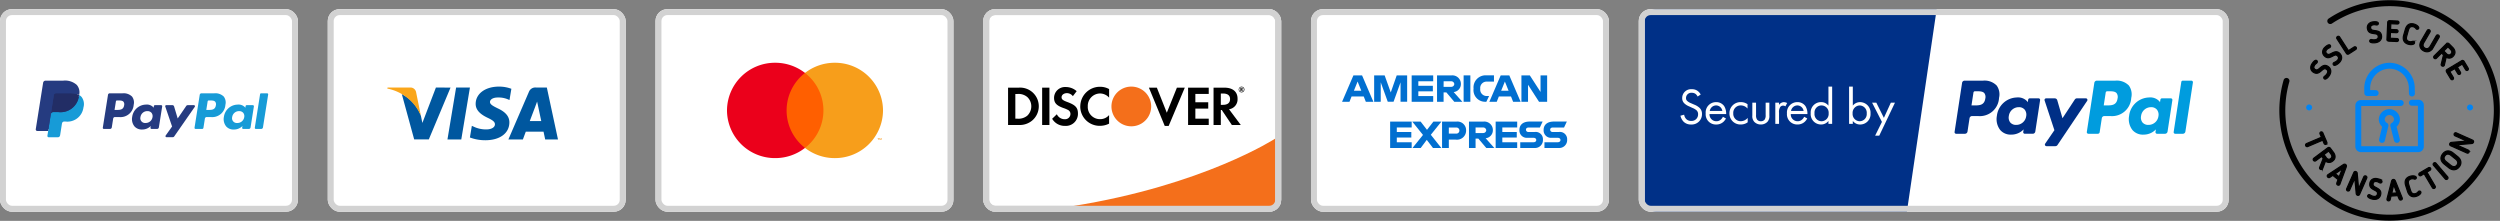
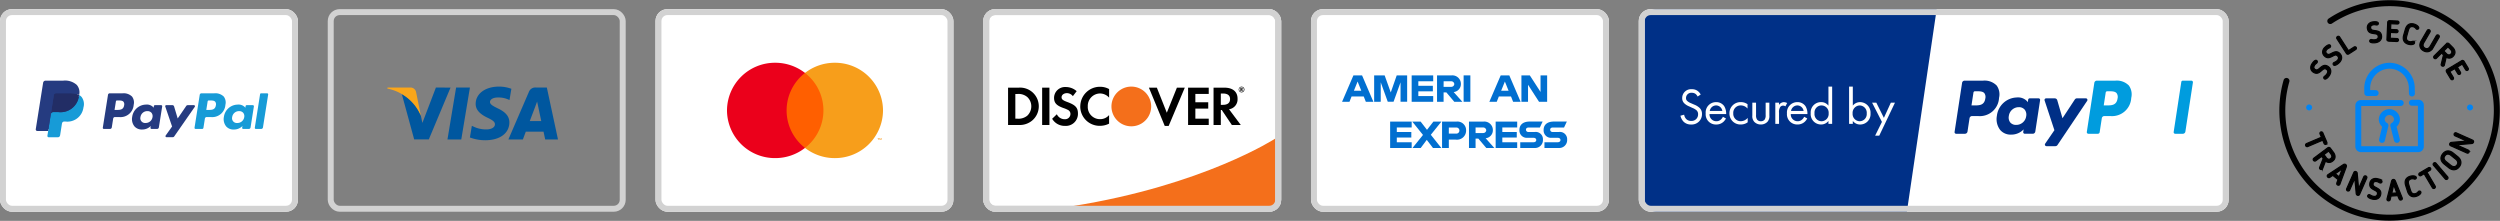
<svg xmlns="http://www.w3.org/2000/svg" width="419.532" height="37.063" viewBox="0 0 419.532 37.063">
  <rect x="0" y="0" width="419.532" height="37.063" fill="#808080" stroke="none" />
  <g id="Component_7_1" data-name="Component 7 – 1" transform="translate(0 0.532)">
    <g id="Group_5714" data-name="Group 5714" transform="translate(110 1)">
      <g id="Rectangle_1796" data-name="Rectangle 1796" fill="#fff" stroke="#d2d2d2" stroke-width="1">
        <rect width="50" height="34" rx="2" stroke="none" />
        <rect x="0.5" y="0.5" width="49" height="33" rx="1.5" fill="none" />
      </g>
      <g id="Mastercard-logo" transform="translate(12 9)">
        <g id="Group_5345" data-name="Group 5345">
          <g id="Group_5342" data-name="Group 5342" transform="translate(25.253 12.646)">
            <path id="Path_1530" data-name="Path 1530" d="M-4.525-2.087V-2.4h-.082l-.095.213L-4.8-2.4h-.082v.31h.058v-.234l.089.2h.06l.089-.2v.234Zm-.519,0v-.257h.1V-2.4h-.268v.052h.1v.257Z" transform="translate(5.207 2.397)" fill="#f79410" />
          </g>
          <path id="Path_1531" data-name="Path 1531" d="M3350.085,2160.151H3343v-12.579h7.082Z" transform="translate(-3333.454 -2145.86)" fill="#ff5f00" />
          <g id="Group_5343" data-name="Group 5343" transform="translate(0 0)">
            <path id="Path_1532" data-name="Path 1532" d="M-66.388-53.809A7.954,7.954,0,0,1-63.3-60.1a8.118,8.118,0,0,0-5-1.71,8.047,8.047,0,0,0-8.093,8,8.047,8.047,0,0,0,8.093,8,8.118,8.118,0,0,0,5-1.71,7.954,7.954,0,0,1-3.091-6.29" transform="translate(76.392 61.809)" fill="#eb001b" />
          </g>
          <g id="Group_5344" data-name="Group 5344" transform="translate(13.087 0)">
            <path id="Path_1533" data-name="Path 1533" d="M-86.906-53.809a8.047,8.047,0,0,1-8.093,8,8.121,8.121,0,0,1-5-1.71,7.953,7.953,0,0,0,3.092-6.29A7.953,7.953,0,0,0-100-60.1a8.121,8.121,0,0,1,5-1.71,8.047,8.047,0,0,1,8.093,8" transform="translate(100.001 61.809)" fill="#f79e1b" />
          </g>
        </g>
      </g>
    </g>
    <g id="Group_5715" data-name="Group 5715" transform="translate(55 1)">
      <g id="Rectangle_1796-2" data-name="Rectangle 1796" fill="#fff" stroke="#d2d2d2" stroke-width="1">
-         <rect width="50" height="34" rx="2" stroke="none" />
        <rect x="0.5" y="0.5" width="49" height="33" rx="1.5" fill="none" />
      </g>
      <g id="Visa_Inc._logo" transform="translate(10 13)">
        <path id="polygon9" d="M435.827,119.439h-2.32l1.451-8.712h2.32Z" transform="translate(-423.418 -110.569)" fill="#00579f" />
        <path id="path11" d="M572.137,105.419a5.866,5.866,0,0,0-2.081-.371c-2.291,0-3.9,1.186-3.914,2.882-.019,1.251,1.155,1.946,2.033,2.364.9.426,1.2.7,1.2,1.085-.009.584-.725.853-1.393.853a4.732,4.732,0,0,1-2.177-.463l-.305-.139-.325,1.956a7.244,7.244,0,0,0,2.587.464c2.434,0,4.019-1.168,4.037-2.975.009-.992-.611-1.752-1.947-2.373-.811-.4-1.308-.667-1.308-1.075.01-.371.42-.751,1.336-.751a4.041,4.041,0,0,1,1.728.334l.21.093.315-1.881Z" transform="translate(-551.319 -105.048)" fill="#00579f" />
        <path id="path13" d="M794.111,116.353c.191-.5.926-2.438.926-2.438-.01.019.191-.51.305-.834l.162.751s.439,2.085.535,2.521Zm2.863-5.626H795.18a1.148,1.148,0,0,0-1.212.723l-3.446,7.989h2.434l.487-1.307h2.978c.067.306.277,1.307.277,1.307h2.148l-1.871-8.712Z" transform="translate(-770.209 -110.569)" fill="#00579f" />
-         <path id="path15" d="M171.563,110.727l-2.272,5.941-.248-1.2a6.724,6.724,0,0,0-3.207-3.652l2.081,7.619h2.453l3.646-8.7Z" transform="translate(-163.411 -110.569)" fill="#00579f" />
+         <path id="path15" d="M171.563,110.727l-2.272,5.941-.248-1.2a6.724,6.724,0,0,0-3.207-3.652l2.081,7.619h2.453l3.646-8.7" transform="translate(-163.411 -110.569)" fill="#00579f" />
        <path id="path17" d="M84.936,110.727H81.2l-.038.176a7.7,7.7,0,0,1,5.632,4.56l-.811-4a.958.958,0,0,0-1.05-.732Z" transform="translate(-81.166 -110.569)" fill="#faa61a" />
      </g>
    </g>
    <g id="Group_5716" data-name="Group 5716" transform="translate(0 1)">
      <g id="Rectangle_1796-3" data-name="Rectangle 1796" fill="#fff" stroke="#d2d2d2" stroke-width="1">
        <rect width="50" height="34" rx="2" stroke="none" />
        <rect x="0.5" y="0.5" width="49" height="33" rx="1.5" fill="none" />
      </g>
      <g id="PayPal" transform="translate(6 12)">
        <path id="Path_4684" data-name="Path 4684" d="M38.989,6.749H36.831a.3.3,0,0,0-.3.252l-.873,5.521a.179.179,0,0,0,.178.207h1.03a.3.3,0,0,0,.3-.253l.235-1.489a.3.3,0,0,1,.3-.253h.683a2.215,2.215,0,0,0,2.456-2.046,1.655,1.655,0,0,0-.275-1.39A2.005,2.005,0,0,0,38.989,6.749Zm.249,2.016c-.118.773-.71.773-1.282.773h-.326L37.859,8.1a.18.18,0,0,1,.178-.151h.149c.39,0,.757,0,.947.222A.716.716,0,0,1,39.238,8.765Z" transform="translate(-24.407 -4.624)" fill="#253b80" />
        <path id="Path_4685" data-name="Path 4685" d="M56.052,12.864H55.019a.18.18,0,0,0-.178.151L54.8,13.3l-.072-.1a1.473,1.473,0,0,0-1.221-.432,2.375,2.375,0,0,0-2.307,2.073,1.942,1.942,0,0,0,.385,1.584,1.619,1.619,0,0,0,1.3.524,1.979,1.979,0,0,0,1.43-.59l-.046.286a.179.179,0,0,0,.177.208h.931a.3.3,0,0,0,.3-.253l.559-3.529A.179.179,0,0,0,56.052,12.864ZM54.612,14.87a1.151,1.151,0,0,1-1.166.984.8.8,0,0,1-.856-1,1.156,1.156,0,0,1,1.158-.992.873.873,0,0,1,.689.281A.891.891,0,0,1,54.612,14.87Z" transform="translate(-35.018 -8.748)" fill="#253b80" />
        <path id="Path_4686" data-name="Path 4686" d="M73.653,13.075H72.614a.3.3,0,0,0-.248.131l-1.432,2.1-.607-2.023a.3.3,0,0,0-.288-.213H69.018a.18.18,0,0,0-.171.237l1.144,3.349-1.075,1.514a.179.179,0,0,0,.147.283H70.1a.3.3,0,0,0,.246-.128L73.8,13.357A.179.179,0,0,0,73.653,13.075Z" transform="translate(-47.114 -8.959)" fill="#253b80" />
        <path id="Path_4687" data-name="Path 4687" d="M87.77,6.749H85.612a.3.3,0,0,0-.3.252l-.873,5.521a.179.179,0,0,0,.177.207h1.108a.21.21,0,0,0,.207-.177l.248-1.565a.3.3,0,0,1,.3-.253h.683a2.215,2.215,0,0,0,2.457-2.046,1.654,1.654,0,0,0-.275-1.39A2,2,0,0,0,87.77,6.749Zm.249,2.016c-.118.773-.709.773-1.282.773h-.325L86.641,8.1a.179.179,0,0,1,.177-.151h.149c.389,0,.757,0,.947.222A.716.716,0,0,1,88.019,8.765Z" transform="translate(-57.794 -4.624)" fill="#179bd7" />
        <path id="Path_4688" data-name="Path 4688" d="M104.835,12.864H103.8a.179.179,0,0,0-.177.151l-.046.288-.073-.1a1.472,1.472,0,0,0-1.22-.432,2.374,2.374,0,0,0-2.307,2.073,1.943,1.943,0,0,0,.385,1.584,1.62,1.62,0,0,0,1.3.524,1.979,1.979,0,0,0,1.43-.59l-.046.286a.18.18,0,0,0,.178.208h.931a.3.3,0,0,0,.3-.253l.559-3.529A.18.18,0,0,0,104.835,12.864Zm-1.441,2.007a1.151,1.151,0,0,1-1.166.984.8.8,0,0,1-.856-1,1.156,1.156,0,0,1,1.158-.992.873.873,0,0,1,.689.281A.886.886,0,0,1,103.395,14.87Z" transform="translate(-68.408 -8.748)" fill="#179bd7" />
        <path id="Path_4689" data-name="Path 4689" d="M117.369,6.9l-.886,5.622a.179.179,0,0,0,.177.207h.891a.3.3,0,0,0,.3-.253l.874-5.52a.18.18,0,0,0-.177-.207h-1A.18.18,0,0,0,117.369,6.9Z" transform="translate(-79.723 -4.624)" fill="#179bd7" />
        <path id="Path_4690" data-name="Path 4690" d="M3.019,9.879l.165-1.046-.368-.008H1.061l1.22-7.717a.1.1,0,0,1,.034-.06.1.1,0,0,1,.065-.024H5.34a2.639,2.639,0,0,1,2.015.607,1.382,1.382,0,0,1,.323.6,2.173,2.173,0,0,1,0,.832l0,.024V3.3l.166.094a1.164,1.164,0,0,1,.336.256,1.189,1.189,0,0,1,.273.61,2.574,2.574,0,0,1-.039.885,3.112,3.112,0,0,1-.364,1,2.063,2.063,0,0,1-.576.63,2.339,2.339,0,0,1-.776.349,3.877,3.877,0,0,1-.969.112H5.5a.692.692,0,0,0-.685.583l-.017.094L4.5,9.761l-.013.068a.058.058,0,0,1-.018.039.049.049,0,0,1-.03.011H3.019Z" transform="translate(-0.726 -0.702)" fill="#253b80" />
        <path id="Path_4691" data-name="Path 4691" d="M11.509,7.667h0q-.013.085-.03.173a3.1,3.1,0,0,1-3.432,2.69H7.178a.421.421,0,0,0-.417.356h0L6.317,13.7l-.126.8a.222.222,0,0,0,.219.256h1.54a.37.37,0,0,0,.366-.312l.015-.078.29-1.836.019-.1a.37.37,0,0,1,.366-.312h.23a2.714,2.714,0,0,0,3-2.353,2,2,0,0,0-.309-1.77A1.472,1.472,0,0,0,11.509,7.667Z" transform="translate(-4.235 -5.253)" fill="#179bd7" />
        <path id="Path_4692" data-name="Path 4692" d="M12.344,6.847q-.089-.026-.184-.047t-.2-.037a4.835,4.835,0,0,0-.766-.056H8.878a.37.37,0,0,0-.366.312l-.494,3.118-.014.091a.421.421,0,0,1,.417-.356H9.29a3.1,3.1,0,0,0,3.431-2.69c.012-.059.021-.117.03-.173a2.084,2.084,0,0,0-.321-.135Z" transform="translate(-5.479 -4.596)" fill="#222d65" />
        <path id="Path_4693" data-name="Path 4693" d="M3.034,2.424A.37.37,0,0,1,3.4,2.112H5.72a4.835,4.835,0,0,1,.766.056q.1.016.2.037t.184.047l.088.027a2.115,2.115,0,0,1,.321.135,1.885,1.885,0,0,0-.4-1.7A2.945,2.945,0,0,0,4.614,0H1.654a.423.423,0,0,0-.418.357L0,8.153a.254.254,0,0,0,.251.293H2.082l.459-2.9Z" transform="translate(0)" fill="#253b80" />
      </g>
    </g>
    <g id="Group_5710" data-name="Group 5710" transform="translate(165 1)">
      <g id="Group_5707" data-name="Group 5707">
        <g id="Rectangle_1815" data-name="Rectangle 1815" fill="#fff" stroke="#d2d2d2" stroke-width="1">
          <rect width="50" height="34" rx="2" stroke="none" />
          <rect x="0.5" y="0.5" width="49" height="33" rx="1.5" fill="none" />
        </g>
        <path id="path16" d="M93.446,221.776s-12.008,7.829-34,11.333h34V221.776" transform="translate(-44.446 -200.054)" fill="#f46f1b" />
        <g id="Discover_Acceptance_Mark__Flat_" data-name="Discover_Acceptance_Mark_(Flat)" transform="translate(4.166 13)">
          <g id="Group_5674" data-name="Group 5674">
            <path id="path20-7" d="M15.395,184.257a2.317,2.317,0,0,1-1.672.5h-.328v-4.142h.328a2.266,2.266,0,0,1,1.672.507,2.109,2.109,0,0,1,.677,1.559A2.15,2.15,0,0,1,15.395,184.257Zm-1.427-4.706H12.174v6.264h1.784a3.261,3.261,0,0,0,2.235-.723,3.134,3.134,0,0,0-2.226-5.541" transform="translate(-12.174 -179.374)" />
            <path id="path22" d="M47.126,185.816h1.222v-6.264H47.126v6.264" transform="translate(-41.407 -179.374)" />
            <path id="path24" d="M59.934,181.426c-.733-.271-.949-.45-.949-.789,0-.394.384-.694.91-.694a1.264,1.264,0,0,1,.985.507l.639-.837a2.741,2.741,0,0,0-1.841-.695,1.84,1.84,0,0,0-1.954,1.795c0,.863.394,1.3,1.541,1.718a4.881,4.881,0,0,1,.845.357.75.75,0,0,1,.366.648.893.893,0,0,1-.949.884,1.445,1.445,0,0,1-1.334-.835l-.789.76a2.434,2.434,0,0,0,2.169,1.192,2.02,2.02,0,0,0,2.16-2.057c0-1-.412-1.446-1.8-1.954" transform="translate(-50.006 -178.845)" />
            <path id="path26" d="M86.223,181.964a3.244,3.244,0,0,0,3.306,3.269,3.379,3.379,0,0,0,1.532-.365V183.43a1.954,1.954,0,0,1-1.475.686,2.047,2.047,0,0,1-2.1-2.161,2.082,2.082,0,0,1,2.047-2.151,2.048,2.048,0,0,1,1.532.7v-1.437a3.121,3.121,0,0,0-1.5-.385,3.294,3.294,0,0,0-3.335,3.278" transform="translate(-74.108 -178.651)" />
            <path id="path28" d="M159.645,183.759l-1.671-4.207H156.64l2.658,6.425h.658l2.706-6.425h-1.324l-1.692,4.207" transform="translate(-133.005 -179.374)" />
            <path id="path30" d="M196.824,185.816h3.465v-1.06h-2.244v-1.691h2.161V182h-2.161v-1.39h2.244v-1.061h-3.465v6.264" transform="translate(-166.614 -179.374)" />
            <path id="path32" d="M224.526,182.435h-.357v-1.9h.376c.761,0,1.174.319,1.174.929C225.72,182.1,225.306,182.435,224.526,182.435Zm2.451-1.034c0-1.173-.808-1.849-2.217-1.849h-1.812v6.264h1.22V183.3h.159l1.691,2.516h1.5l-1.972-2.639a1.666,1.666,0,0,0,1.427-1.776" transform="translate(-188.465 -179.374)" />
            <path id="path34" d="M250.64,180.035h-.022v-.144h.024c.065,0,.1.023.1.071s-.034.073-.1.073Zm.232-.075c0-.11-.076-.17-.208-.17h-.177v.551h.131v-.213l.154.213h.16l-.181-.227a.151.151,0,0,0,.12-.154" transform="translate(-211.497 -179.574)" />
            <path id="path36" d="M249.277,179.407a.394.394,0,1,1,.38-.393A.388.388,0,0,1,249.277,179.407Zm0-.874a.48.48,0,1,0,.474.48.477.477,0,0,0-.474-.48" transform="translate(-210.086 -178.522)" />
            <path id="path42" d="M118.227,181.8v0a3.332,3.332,0,0,1,6.665,0v0a3.332,3.332,0,1,1-6.665,0" transform="translate(-100.876 -178.468)" fill="#f46f1b" />
          </g>
        </g>
      </g>
      <g id="Rectangle_1796-4" data-name="Rectangle 1796" fill="none" stroke="#d2d2d2" stroke-width="1">
        <rect width="50" height="34" rx="2" stroke="none" />
        <rect x="0.5" y="0.5" width="49" height="33" rx="1.5" fill="none" />
      </g>
    </g>
    <g id="Group_5708" data-name="Group 5708" transform="translate(220 1)">
      <g id="Rectangle_1796-5" data-name="Rectangle 1796" fill="#fff" stroke="#d2d2d2" stroke-width="1">
        <rect width="50" height="34" rx="2" stroke="none" />
        <rect x="0.5" y="0.5" width="49" height="33" rx="1.5" fill="none" />
      </g>
      <g id="Group_5675" data-name="Group 5675" transform="translate(5.208 10.389)">
        <g id="American_Express_logo__2018_" data-name="American_Express_logo_(2018)">
          <path id="path3082" d="M249.14,1546.751v-5.916H255.4l.672.876.694-.876h22.738v5.508a2.625,2.625,0,0,1-1.282.408H265.636l-.758-.932v.932H262.4v-1.592a2.084,2.084,0,0,1-1.073.222h-.845v1.37h-3.76l-.671-.895-.681.895Z" transform="translate(-241.825 -1533.082)" fill="#fff" />
-           <path id="path3080" d="M55.5,1338.916l1.413-3.293h2.443l.8,1.845v-1.845h3.037l.477,1.333.463-1.333H77.766v.67a2.941,2.941,0,0,1,1.894-.67l4.423.015.788,1.821v-1.836h2.541l.7,1.046v-1.046h2.565v5.916H88.113l-.67-1.049v1.049H83.709l-.376-.933h-1l-.369.933H79.428a2.5,2.5,0,0,1-1.661-.657v.657H73.949l-.758-.933v.933h-14.2l-.375-.933h-1l-.373.933H55.5Z" transform="translate(-55.5 -1335.622)" fill="#fff" />
          <path id="path3046" d="M57.6,1354.929l-1.905,4.43h1.24l.352-.887h2.044l.35.887h1.268l-1.9-4.43Zm.7,1.031.623,1.55H57.678Z" transform="translate(-55.686 -1354.2)" fill="#016fd0" />
          <path id="path3048" d="M198.223,1359.339v-4.43l1.763.006,1.025,2.856,1-2.863h1.749v4.43h-1.108v-3.264l-1.174,3.264h-.971l-1.177-3.264v3.264Z" transform="translate(-192.831 -1354.181)" fill="#016fd0" />
          <path id="path3050" d="M364.861,1359.339v-4.43h3.614v.991H365.98v.758h2.437v.933H365.98v.787h2.495v.962Z" transform="translate(-353.174 -1354.181)" fill="#016fd0" />
          <path id="path3052" d="M477.5,1354.929v4.43H478.6v-1.574h.466l1.328,1.574h1.353l-1.457-1.632a1.349,1.349,0,0,0,1.215-1.361,1.433,1.433,0,0,0-1.548-1.437Zm1.107.991h1.266a.508.508,0,0,1,.525.466.5.5,0,0,1-.508.466H478.6Z" transform="translate(-461.555 -1354.2)" fill="#016fd0" />
          <path id="path3054" d="M596.817,1359.339h-1.131v-4.43h1.131Z" transform="translate(-575.28 -1354.181)" fill="#016fd0" />
-           <path id="path3056" d="M642.034,1359.339h-.244a1.952,1.952,0,0,1-1.9-2.2,2.03,2.03,0,0,1,2.2-2.233h1.224v1.049h-1.269a1.065,1.065,0,0,0-1.034,1.195,1.085,1.085,0,0,0,1.195,1.218h.291Z" transform="translate(-617.815 -1354.181)" fill="#016fd0" />
          <path id="path3058" d="M711.857,1354.929l-1.905,4.43h1.24l.352-.887h2.044l.35.887H715.2l-1.9-4.43Zm.7,1.031.623,1.55h-1.248Z" transform="translate(-685.228 -1354.2)" fill="#016fd0" />
          <path id="path3060" d="M852.433,1359.339v-4.43h1.408l1.8,2.783v-2.783h1.107v4.43h-1.362l-1.844-2.856v2.856Z" transform="translate(-822.327 -1354.181)" fill="#016fd0" />
          <path id="path3062" d="M269.2,1564.552v-4.43h3.614v.991h-2.495v.758h2.436v.932h-2.436v.787h2.495v.962Z" transform="translate(-261.125 -1551.64)" fill="#016fd0" />
          <path id="path3064" d="M737.947,1564.552v-4.43h3.614v.991h-2.495v.758h2.425v.932h-2.425v.787h2.495v.962Z" transform="translate(-712.165 -1551.64)" fill="#016fd0" />
          <path id="path3066" d="M367.507,1564.552l1.76-2.188-1.8-2.242h1.4l1.073,1.386,1.077-1.386h1.341l-1.778,2.215,1.763,2.215h-1.4l-1.042-1.364-1.016,1.364Z" transform="translate(-355.68 -1551.64)" fill="#016fd0" />
          <path id="path3068" d="M499.869,1560.141v4.43h1.137v-1.4h1.166a1.532,1.532,0,0,0,1.734-1.541,1.458,1.458,0,0,0-1.59-1.49Zm1.137,1h1.228a.5.5,0,0,1,.546.51.511.511,0,0,1-.55.51h-1.224Z" transform="translate(-483.082 -1551.66)" fill="#016fd0" />
          <path id="path3072" d="M619.448,1560.121v4.43h1.107v-1.574h.466l1.328,1.574H623.7l-1.457-1.632a1.349,1.349,0,0,0,1.215-1.361,1.433,1.433,0,0,0-1.548-1.437Zm1.107.991h1.266a.508.508,0,0,1,.525.466.5.5,0,0,1-.508.466h-1.282Z" transform="translate(-598.143 -1551.64)" fill="#016fd0" />
          <path id="path3074" d="M843.606,1564.552v-.962h2.216c.328,0,.47-.177.47-.372s-.142-.374-.47-.374h-1a1.239,1.239,0,0,1-1.355-1.327c0-.71.444-1.4,1.738-1.4h2.157l-.466,1h-1.865c-.357,0-.466.187-.466.366a.386.386,0,0,0,.408.386h1.049a1.215,1.215,0,0,1,1.392,1.271,1.328,1.328,0,0,1-1.445,1.41Z" transform="translate(-813.697 -1551.64)" fill="#016fd0" />
          <path id="path3076" d="M951.2,1564.552v-.962h2.216c.328,0,.47-.177.47-.372s-.142-.374-.47-.374h-1a1.239,1.239,0,0,1-1.355-1.327c0-.71.444-1.4,1.738-1.4h2.157l-.466,1h-1.865c-.357,0-.466.187-.466.366a.386.386,0,0,0,.408.386h1.049a1.215,1.215,0,0,1,1.392,1.271,1.328,1.328,0,0,1-1.444,1.41Z" transform="translate(-917.229 -1551.64)" fill="#016fd0" />
        </g>
      </g>
    </g>
    <g id="secured_by_paypal" transform="translate(275 1)">
      <rect id="Rectangle_3213" data-name="Rectangle 3213" width="99" height="34" rx="2" fill="#fff" />
      <path id="Path_16390" data-name="Path 16390" d="M3,0H50L45,34H3a2,2,0,0,1-2-2V2A2,2,0,0,1,3,0Z" fill="#003087" />
      <g id="PayPal-2" data-name="PayPal" transform="translate(53 12)">
        <path id="Path_4684-2" data-name="Path 4684" d="M40.46,6.749H37.349a.437.437,0,0,0-.427.376l-1.258,8.231a.265.265,0,0,0,.257.309h1.485a.437.437,0,0,0,.427-.377l.339-2.22a.436.436,0,0,1,.427-.377h.985a3.226,3.226,0,0,0,3.541-3.051,2.534,2.534,0,0,0-.4-2.072A2.836,2.836,0,0,0,40.46,6.749Zm.359,3.006c-.17,1.152-1.023,1.152-1.848,1.152H38.5l.329-2.151a.262.262,0,0,1,.256-.226H39.3c.562,0,1.092,0,1.366.33A1.1,1.1,0,0,1,40.819,9.755Z" transform="translate(-35.66 -6.749)" fill="#002f86" />
        <path id="Path_4685-2" data-name="Path 4685" d="M58.211,12.912h-1.49a.262.262,0,0,0-.256.226l-.066.43-.1-.156a2.084,2.084,0,0,0-1.76-.644,3.466,3.466,0,0,0-3.326,3.091,2.97,2.97,0,0,0,.555,2.361A2.3,2.3,0,0,0,53.64,19a2.817,2.817,0,0,0,2.062-.88l-.066.427a.265.265,0,0,0,.256.31h1.342a.437.437,0,0,0,.427-.377l.805-5.261A.264.264,0,0,0,58.211,12.912ZM56.134,15.9a1.677,1.677,0,0,1-1.681,1.468,1.238,1.238,0,0,1-1-.414,1.339,1.339,0,0,1-.234-1.08,1.685,1.685,0,0,1,1.67-1.479,1.238,1.238,0,0,1,.994.419A1.362,1.362,0,0,1,56.134,15.9Z" transform="translate(-44.111 -9.942)" fill="#002f86" />
        <path id="Path_4686-2" data-name="Path 4686" d="M75.779,13.075h-1.5a.43.43,0,0,0-.358.2l-2.065,3.138-.875-3.016a.436.436,0,0,0-.415-.318H69.1a.267.267,0,0,0-.246.354L70.5,18.422,68.95,20.68a.268.268,0,0,0,.212.422h1.5a.428.428,0,0,0,.355-.192l4.98-7.416A.268.268,0,0,0,75.779,13.075Z" transform="translate(-53.744 -10.105)" fill="#002f86" />
        <path id="Path_4687-2" data-name="Path 4687" d="M89.241,6.749H86.129a.437.437,0,0,0-.427.376l-1.258,8.231a.265.265,0,0,0,.256.309h1.6a.306.306,0,0,0,.3-.264l.357-2.333a.436.436,0,0,1,.427-.377h.984A3.227,3.227,0,0,0,91.9,9.641a2.533,2.533,0,0,0-.4-2.072A2.834,2.834,0,0,0,89.241,6.749ZM89.6,9.755c-.17,1.152-1.023,1.152-1.848,1.152h-.469l.33-2.151a.261.261,0,0,1,.256-.226h.215c.561,0,1.092,0,1.366.33A1.1,1.1,0,0,1,89.6,9.755Z" transform="translate(-62.249 -6.749)" fill="#009cde" />
-         <path id="Path_4688-2" data-name="Path 4688" d="M106.993,12.912H105.5a.261.261,0,0,0-.256.226l-.066.43-.1-.156a2.083,2.083,0,0,0-1.759-.644,3.466,3.466,0,0,0-3.326,3.091,2.972,2.972,0,0,0,.555,2.361,2.3,2.3,0,0,0,1.877.782,2.817,2.817,0,0,0,2.062-.88l-.066.427a.265.265,0,0,0,.257.31h1.342a.437.437,0,0,0,.427-.377l.806-5.261A.265.265,0,0,0,106.993,12.912ZM104.916,15.9a1.676,1.676,0,0,1-1.681,1.468,1.239,1.239,0,0,1-1-.414,1.342,1.342,0,0,1-.234-1.08,1.685,1.685,0,0,1,1.67-1.479,1.238,1.238,0,0,1,.994.419A1.355,1.355,0,0,1,104.916,15.9Z" transform="translate(-70.702 -9.942)" fill="#009cde" />
        <path id="Path_4689-2" data-name="Path 4689" d="M117.761,6.974l-1.277,8.382a.264.264,0,0,0,.256.309h1.284a.436.436,0,0,0,.427-.377l1.259-8.231a.265.265,0,0,0-.256-.309h-1.438A.263.263,0,0,0,117.761,6.974Z" transform="translate(-79.713 -6.748)" fill="#009cde" />
      </g>
      <path id="Path_15825" data-name="Path 15825" d="M4.1-8.875a1.736,1.736,0,0,0-.562-.635,1.571,1.571,0,0,0-.925-.258A1.486,1.486,0,0,0,.994-8.291a1.185,1.185,0,0,0,.4.936,2.557,2.557,0,0,0,.77.472l.519.24a2.521,2.521,0,0,1,.692.395.851.851,0,0,1,.285.67A1.088,1.088,0,0,1,2.5-4.445a1.107,1.107,0,0,1-.83-.318,1.347,1.347,0,0,1-.346-.73L.7-5.321a2.071,2.071,0,0,0,.536,1.013,1.728,1.728,0,0,0,1.254.464A1.725,1.725,0,0,0,4.315-5.6,1.373,1.373,0,0,0,3.9-6.643a2.805,2.805,0,0,0-.891-.541l-.553-.24a1.886,1.886,0,0,1-.605-.361.6.6,0,0,1-.216-.5A.882.882,0,0,1,2.6-9.167a1.043,1.043,0,0,1,.649.2,1.381,1.381,0,0,1,.337.429ZM7.826-5.14a1.42,1.42,0,0,1-.372.489,1.1,1.1,0,0,1-.735.258A1.145,1.145,0,0,1,5.577-5.6H8.37a2.379,2.379,0,0,0-.337-1.339A1.609,1.609,0,0,0,6.675-7.6,1.733,1.733,0,0,0,4.937-5.707,1.711,1.711,0,0,0,6.71-3.844,1.749,1.749,0,0,0,7.9-4.282a2.133,2.133,0,0,0,.441-.575ZM5.62-6.119a1.088,1.088,0,0,1,1.055-.927,1.071,1.071,0,0,1,1.055.927Zm6.339-1.133A1.91,1.91,0,0,0,10.844-7.6a1.848,1.848,0,0,0-1.92,1.889,1.832,1.832,0,0,0,1.92,1.863,1.926,1.926,0,0,0,1.141-.369v-.738a1.534,1.534,0,0,1-1.159.558A1.244,1.244,0,0,1,9.564-5.716a1.244,1.244,0,0,1,1.271-1.331,1.452,1.452,0,0,1,1.124.532Zm1.427-.258h-.623v2.146a1.409,1.409,0,0,0,.329,1.073,1.505,1.505,0,0,0,1.1.446,1.505,1.505,0,0,0,1.1-.446,1.409,1.409,0,0,0,.329-1.073V-7.51h-.623v2.078a1.206,1.206,0,0,1-.173.764.764.764,0,0,1-.631.275.764.764,0,0,1-.631-.275,1.206,1.206,0,0,1-.173-.764ZM16.62-3.947h.623v-1.88a1.529,1.529,0,0,1,.208-.962.6.6,0,0,1,.5-.223.644.644,0,0,1,.363.12l.294-.558a1.323,1.323,0,0,0-.553-.146,1,1,0,0,0-.813.472V-7.51H16.62ZM21.463-5.14a1.42,1.42,0,0,1-.372.489,1.1,1.1,0,0,1-.735.258A1.145,1.145,0,0,1,19.215-5.6h2.793a2.379,2.379,0,0,0-.337-1.339A1.609,1.609,0,0,0,20.313-7.6a1.733,1.733,0,0,0-1.738,1.889,1.711,1.711,0,0,0,1.773,1.863,1.749,1.749,0,0,0,1.193-.438,2.133,2.133,0,0,0,.441-.575Zm-2.205-.979a1.088,1.088,0,0,1,1.055-.927,1.071,1.071,0,0,1,1.055.927ZM25.536-7A1.488,1.488,0,0,0,24.308-7.6a1.718,1.718,0,0,0-1.747,1.863,1.731,1.731,0,0,0,1.747,1.889,1.517,1.517,0,0,0,1.228-.6v.5h.623v-6.259h-.623Zm-1.159-.043a1.211,1.211,0,0,1,1.193,1.322,1.222,1.222,0,0,1-1.193,1.331A1.2,1.2,0,0,1,23.2-5.733,1.188,1.188,0,0,1,24.377-7.046Zm5.249,2.6a1.527,1.527,0,0,0,1.254.6A1.739,1.739,0,0,0,32.6-5.707,1.769,1.769,0,0,0,30.854-7.6a1.548,1.548,0,0,0-1.228.584v-3.194H29v6.259h.623Zm1.167.052a1.222,1.222,0,0,1-1.2-1.322,1.24,1.24,0,0,1,1.193-1.331,1.225,1.225,0,0,1,1.176,1.339A1.2,1.2,0,0,1,30.794-4.394Zm2.577,2.421h.692L36.7-7.51h-.692L34.841-4.96,33.57-7.51H32.86l1.652,3.228Z" transform="translate(6.3 23.206)" fill="#fff" />
      <g id="Rectangle_4086" data-name="Rectangle 4086" fill="none" stroke="#d2d2d2" stroke-width="1">
        <rect width="99" height="34" rx="2" stroke="none" />
        <rect x="0.5" y="0.5" width="98" height="33" rx="1.5" fill="none" />
      </g>
    </g>
    <g id="Group_13923" data-name="Group 13923" transform="translate(383)">
      <path id="Path_434" data-name="Path 434" d="M-404.948-639A18,18,0,0,1-380-633.946,18,18,0,0,1-385.054-609,18,18,0,0,1-410-614.054a18,18,0,0,1-2.3-14.9" transform="translate(413 642)" fill="none" stroke="#000" stroke-linecap="round" stroke-linejoin="round" stroke-width="1" />
      <line id="Line_17" data-name="Line 17" transform="translate(4.5 17.5)" fill="none" stroke="#0084f5" stroke-linecap="round" stroke-linejoin="round" stroke-width="1" />
      <line id="Line_17-2" data-name="Line 17" transform="translate(31.5 17.5)" fill="none" stroke="#0084f5" stroke-linecap="round" stroke-linejoin="round" stroke-width="1" />
      <g id="Group_13923-2" data-name="Group 13923" transform="translate(4.772 2.938)">
        <path id="Path_16431" data-name="Path 16431" d="M-405.621-630.918a.421.421,0,0,0-.286-.079.552.552,0,0,0-.192.069,2.135,2.135,0,0,0-.227.173q-.114.1-.234.2a2.442,2.442,0,0,1-.249.181.936.936,0,0,1-.272.117.777.777,0,0,1-.309.01.993.993,0,0,1-.352-.138.926.926,0,0,1-.468-.617,1.1,1.1,0,0,1,.176-.8c.034-.056.081-.125.142-.208a1.762,1.762,0,0,1,.2-.227.777.777,0,0,1,.23-.155.232.232,0,0,1,.223.012.243.243,0,0,1,.11.149.262.262,0,0,1-.04.207.364.364,0,0,1-.08.094c-.031.027-.066.055-.105.085a1.052,1.052,0,0,0-.119.108.9.9,0,0,0-.124.167.971.971,0,0,0-.085.182.492.492,0,0,0-.026.187.346.346,0,0,0,.059.175.5.5,0,0,0,.167.152.519.519,0,0,0,.159.068.462.462,0,0,0,.132.008.3.3,0,0,0,.105-.028.785.785,0,0,0,.081-.045,1.61,1.61,0,0,0,.233-.173c.076-.067.155-.133.236-.2a2.712,2.712,0,0,1,.25-.177.987.987,0,0,1,.269-.117.773.773,0,0,1,.3-.013.939.939,0,0,1,.345.135,1.069,1.069,0,0,1,.334.3.907.907,0,0,1,.156.373,1.03,1.03,0,0,1-.014.416,1.475,1.475,0,0,1-.176.423,2.3,2.3,0,0,1-.172.242,1.722,1.722,0,0,1-.224.234.881.881,0,0,1-.24.152.23.23,0,0,1-.217-.009.242.242,0,0,1-.111-.15.231.231,0,0,1,.027-.191.327.327,0,0,1,.083-.09l.126-.1a1.686,1.686,0,0,0,.15-.14,1.271,1.271,0,0,0,.154-.209.626.626,0,0,0,.113-.442A.483.483,0,0,0-405.621-630.918Z" transform="translate(408.228 639.062)" stroke="#000" stroke-miterlimit="10" stroke-width="0.2" />
        <path id="Path_16432" data-name="Path 16432" d="M-403.74-633.156a.423.423,0,0,0-.26-.142.546.546,0,0,0-.2.023,2.082,2.082,0,0,0-.261.116c-.089.047-.18.093-.272.139a2.4,2.4,0,0,1-.284.118.9.9,0,0,1-.292.052.8.8,0,0,1-.3-.061,1,1,0,0,1-.311-.216.927.927,0,0,1-.314-.707,1.1,1.1,0,0,1,.355-.735c.045-.047.108-.1.186-.169a1.634,1.634,0,0,1,.25-.175.8.8,0,0,1,.26-.1.233.233,0,0,1,.214.064.236.236,0,0,1,.073.17.266.266,0,0,1-.086.192.372.372,0,0,1-.1.073c-.036.019-.077.039-.122.059a1.047,1.047,0,0,0-.14.077.928.928,0,0,0-.159.134.986.986,0,0,0-.125.158.486.486,0,0,0-.068.175.349.349,0,0,0,.017.185.491.491,0,0,0,.128.186.491.491,0,0,0,.139.1.444.444,0,0,0,.126.039.328.328,0,0,0,.109,0,.867.867,0,0,0,.089-.025,1.726,1.726,0,0,0,.266-.115c.091-.048.183-.094.276-.139a2.718,2.718,0,0,1,.284-.115.96.96,0,0,1,.289-.051.769.769,0,0,1,.3.057.975.975,0,0,1,.306.211,1.081,1.081,0,0,1,.255.37.922.922,0,0,1,.066.4,1.026,1.026,0,0,1-.11.4,1.473,1.473,0,0,1-.268.371,2.369,2.369,0,0,1-.223.2,1.708,1.708,0,0,1-.272.177.872.872,0,0,1-.268.092.23.23,0,0,1-.209-.058.246.246,0,0,1-.075-.172.234.234,0,0,1,.071-.18.342.342,0,0,1,.1-.068l.146-.069a1.487,1.487,0,0,0,.178-.1,1.288,1.288,0,0,0,.2-.167.63.63,0,0,0,.211-.4A.482.482,0,0,0-403.74-633.156Z" transform="translate(408.228 639.062)" stroke="#000" stroke-miterlimit="10" stroke-width="0.2" />
        <path id="Path_16433" data-name="Path 16433" d="M-400.6-634.576a.236.236,0,0,1,.032.191.261.261,0,0,1-.115.158l-1.157.744a.292.292,0,0,1-.216.044.257.257,0,0,1-.18-.119l-1.6-2.481a.241.241,0,0,1-.03-.192.265.265,0,0,1,.119-.167.267.267,0,0,1,.2-.039.238.238,0,0,1,.162.108l1.481,2.3.951-.612a.259.259,0,0,1,.19-.038A.223.223,0,0,1-400.6-634.576Z" transform="translate(408.228 639.062)" stroke="#000" stroke-miterlimit="10" stroke-width="0.2" />
        <path id="Path_16434" data-name="Path 16434" d="M-396.906-636.456a.42.42,0,0,0-.131-.266.589.589,0,0,0-.179-.1,2.4,2.4,0,0,0-.281-.055c-.1-.013-.2-.027-.3-.043a2.5,2.5,0,0,1-.3-.066.95.95,0,0,1-.269-.127.786.786,0,0,1-.212-.224.986.986,0,0,1-.13-.355.925.925,0,0,1,.151-.759,1.1,1.1,0,0,1,.713-.4c.064-.012.147-.022.25-.031a1.632,1.632,0,0,1,.3,0,.806.806,0,0,1,.268.07.233.233,0,0,1,.139.175.236.236,0,0,1-.039.181.261.261,0,0,1-.181.107.364.364,0,0,1-.123,0c-.041-.006-.085-.013-.133-.022a.947.947,0,0,0-.16-.018.894.894,0,0,0-.207.018.9.9,0,0,0-.193.058.493.493,0,0,0-.157.1.357.357,0,0,0-.092.161.5.5,0,0,0,0,.226.5.5,0,0,0,.055.163.443.443,0,0,0,.081.1.337.337,0,0,0,.09.06c.031.012.06.023.088.031a1.606,1.606,0,0,0,.284.059c.1.013.2.028.306.046a2.384,2.384,0,0,1,.3.069.955.955,0,0,1,.266.125.752.752,0,0,1,.212.219.937.937,0,0,1,.128.348,1.073,1.073,0,0,1,0,.449.92.92,0,0,1-.176.365,1.01,1.01,0,0,1-.321.265,1.439,1.439,0,0,1-.433.149,2.393,2.393,0,0,1-.3.032,1.726,1.726,0,0,1-.324-.012.887.887,0,0,1-.272-.079.232.232,0,0,1-.138-.168.246.246,0,0,1,.038-.183.231.231,0,0,1,.162-.107.361.361,0,0,1,.122,0l.158.028a1.468,1.468,0,0,0,.2.02,1.3,1.3,0,0,0,.258-.023.626.626,0,0,0,.406-.209A.485.485,0,0,0-396.906-636.456Z" transform="translate(408.228 639.062)" stroke="#000" stroke-miterlimit="10" stroke-width="0.2" />
        <path id="Path_16435" data-name="Path 16435" d="M-393.506-635.812a.24.24,0,0,1-.086.181.268.268,0,0,1-.194.065l-1.291-.057a.565.565,0,0,1-.263-.073.233.233,0,0,1-.1-.231l.127-2.861a.278.278,0,0,1,.094-.193.284.284,0,0,1,.221-.081l1.32.059a.261.261,0,0,1,.187.084.247.247,0,0,1,.07.186.226.226,0,0,1-.086.172.283.283,0,0,1-.193.06l-1.087-.049-.043.96,1,.044a.278.278,0,0,1,.177.079.226.226,0,0,1,.075.182.241.241,0,0,1-.084.177.257.257,0,0,1-.191.064l-.994-.044-.043.975,1.135.05a.278.278,0,0,1,.185.079A.22.22,0,0,1-393.506-635.812Z" transform="translate(408.228 639.062)" stroke="#000" stroke-miterlimit="10" stroke-width="0.2" />
        <path id="Path_16436" data-name="Path 16436" d="M-392.353-637.6a1.8,1.8,0,0,1,.207-.478,1.054,1.054,0,0,1,.315-.325.954.954,0,0,1,.418-.146,1.387,1.387,0,0,1,.527.054,1.667,1.667,0,0,1,.326.13,1.258,1.258,0,0,1,.261.179.727.727,0,0,1,.161.2.263.263,0,0,1,.027.192.225.225,0,0,1-.113.141.248.248,0,0,1-.19.017.21.21,0,0,1-.1-.049l-.072-.079-.019-.02a.758.758,0,0,0-.391-.252.8.8,0,0,0-.315-.032.49.49,0,0,0-.239.094.625.625,0,0,0-.173.21,1.573,1.573,0,0,0-.119.306l-.271.968a1.513,1.513,0,0,0-.058.323.63.63,0,0,0,.038.269.508.508,0,0,0,.155.206.816.816,0,0,0,.287.136.79.79,0,0,0,.462-.007l.028-.008.1-.029a.2.2,0,0,1,.107.007.243.243,0,0,1,.153.114.215.215,0,0,1,.024.174.266.266,0,0,1-.124.155.677.677,0,0,1-.242.086,1.4,1.4,0,0,1-.316.016,1.681,1.681,0,0,1-.346-.059,1.39,1.39,0,0,1-.478-.228.975.975,0,0,1-.281-.343,1.04,1.04,0,0,1-.1-.438,1.756,1.756,0,0,1,.072-.519Z" transform="translate(408.228 639.062)" stroke="#000" stroke-miterlimit="10" stroke-width="0.2" />
        <path id="Path_16437" data-name="Path 16437" d="M-388.034-634.1a1.076,1.076,0,0,1-.386.213,1.036,1.036,0,0,1-.439.033,1.218,1.218,0,0,1-.463-.164,1.254,1.254,0,0,1-.381-.325,1.016,1.016,0,0,1-.188-.4,1.058,1.058,0,0,1,0-.438,1.459,1.459,0,0,1,.174-.452l1.039-1.793a.251.251,0,0,1,.161-.124.269.269,0,0,1,.207.033.25.25,0,0,1,.122.158.25.25,0,0,1-.026.2l-1.039,1.794a.8.8,0,0,0-.122.507.555.555,0,0,0,.307.4.547.547,0,0,0,.495.064.8.8,0,0,0,.38-.358l1.038-1.794a.259.259,0,0,1,.159-.123.251.251,0,0,1,.2.027.271.271,0,0,1,.132.166.251.251,0,0,1-.023.2l-1.039,1.794A1.429,1.429,0,0,1-388.034-634.1Z" transform="translate(408.228 639.062)" stroke="#000" stroke-miterlimit="10" stroke-width="0.2" />
        <path id="Path_16438" data-name="Path 16438" d="M-384.331-633.084a.933.933,0,0,1-.571.3.955.955,0,0,1-.6-.148c-.053.223-.1.443-.151.66s-.1.437-.152.66a.13.13,0,0,1-.024.066.4.4,0,0,1-.042.055.235.235,0,0,1-.2.068.289.289,0,0,1-.186-.079.247.247,0,0,1-.075-.242l.38-1.568-.313-.315-.879.874a.24.24,0,0,1-.184.07.263.263,0,0,1-.191-.081.253.253,0,0,1-.077-.185.239.239,0,0,1,.074-.184l2.078-2.068a.277.277,0,0,1,.207-.082.286.286,0,0,1,.21.086l.6.6a1.456,1.456,0,0,1,.318.444.989.989,0,0,1,.085.41.815.815,0,0,1-.094.362A1.207,1.207,0,0,1-384.331-633.084Zm-.378-.38a.675.675,0,0,0,.111-.148.4.4,0,0,0,.046-.181.473.473,0,0,0-.051-.214.916.916,0,0,0-.187-.251l-.416-.418-.7.7.437.439a.674.674,0,0,0,.4.223A.445.445,0,0,0-384.709-633.464Z" transform="translate(408.228 639.062)" stroke="#000" stroke-miterlimit="10" stroke-width="0.2" />
        <path id="Path_16439" data-name="Path 16439" d="M-384.375-629.191a.243.243,0,0,1-.2.029.271.271,0,0,1-.161-.125l-.666-1.108a.552.552,0,0,1-.084-.26.232.232,0,0,1,.135-.215l2.454-1.474a.28.28,0,0,1,.213-.029.284.284,0,0,1,.189.14l.681,1.133a.258.258,0,0,1,.033.2.246.246,0,0,1-.116.161.223.223,0,0,1-.191.023.276.276,0,0,1-.156-.128l-.561-.932-.823.495.512.853a.27.27,0,0,1,.033.191.225.225,0,0,1-.11.163.242.242,0,0,1-.194.028.256.256,0,0,1-.159-.123l-.513-.853-.836.5.585.974a.281.281,0,0,1,.037.2A.218.218,0,0,1-384.375-629.191Z" transform="translate(408.228 639.062)" stroke="#000" stroke-miterlimit="10" stroke-width="0.2" />
      </g>
      <g id="Group_13924" data-name="Group 13924" transform="translate(3.902 21.596)">
        <path id="Path_16440" data-name="Path 16440" d="M-406.433-619.5l-.23-.543a.258.258,0,0,1-.006-.207.237.237,0,0,1,.13-.137.248.248,0,0,1,.185.006.247.247,0,0,1,.153.141l.671,1.581a.278.278,0,0,1,.006.2.228.228,0,0,1-.133.149.226.226,0,0,1-.19-.006.27.27,0,0,1-.145-.148l-.231-.543-2.514,1.067a.238.238,0,0,1-.192,0,.257.257,0,0,1-.146-.145.257.257,0,0,1,0-.205.247.247,0,0,1,.131-.141Z" transform="translate(409.098 620.404)" stroke="#000" stroke-miterlimit="10" stroke-width="0.2" />
        <path id="Path_16441" data-name="Path 16441" d="M-404.572-615.487a.935.935,0,0,1-.608.215.961.961,0,0,1-.568-.23c-.084.213-.164.424-.242.633s-.158.419-.242.632a.126.126,0,0,1-.034.061.321.321,0,0,1-.048.049.236.236,0,0,1-.205.041.291.291,0,0,1-.173-.1.248.248,0,0,1-.041-.25l.6-1.5-.266-.355-.991.742a.244.244,0,0,1-.193.044.267.267,0,0,1-.178-.107.253.253,0,0,1-.05-.194.245.245,0,0,1,.1-.172l2.346-1.757a.281.281,0,0,1,.217-.053.288.288,0,0,1,.2.115l.509.68a1.428,1.428,0,0,1,.252.484.977.977,0,0,1,.027.418.8.8,0,0,1-.143.345A1.224,1.224,0,0,1-404.572-615.487Zm-.322-.429a.645.645,0,0,0,.13-.131.376.376,0,0,0,.072-.173.477.477,0,0,0-.021-.219.911.911,0,0,0-.15-.274l-.354-.472-.792.593.371.5a.674.674,0,0,0,.363.277A.441.441,0,0,0-404.894-615.916Z" transform="translate(409.098 620.404)" stroke="#000" stroke-miterlimit="10" stroke-width="0.2" />
        <path id="Path_16442" data-name="Path 16442" d="M-405.03-612.768a.222.222,0,0,1-.168.041.29.29,0,0,1-.146-.054.3.3,0,0,1-.11-.175.224.224,0,0,1,.047-.193.456.456,0,0,1,.033-.036.138.138,0,0,1,.033-.03l2.546-1.67a.552.552,0,0,1,.218-.094.268.268,0,0,1,.219.069.263.263,0,0,1,.115.2.669.669,0,0,1-.041.235l-1.058,2.855a.091.091,0,0,1-.018.042c-.011.016-.02.029-.029.04a.228.228,0,0,1-.175.091.294.294,0,0,1-.2-.07.216.216,0,0,1-.1-.183.911.911,0,0,1,.05-.235l.172-.467-.889-.708Zm2.171-1.513q-.315.247-.626.461l-.63.434.66.526q.144-.36.282-.717A7.605,7.605,0,0,1-402.859-614.281Z" transform="translate(409.098 620.404)" stroke="#000" stroke-miterlimit="10" stroke-width="0.2" />
        <path id="Path_16443" data-name="Path 16443" d="M-400.408-609.773a.318.318,0,0,1-.123-.1.284.284,0,0,1-.061-.139l-.24-2.6-.874,1.987a.243.243,0,0,1-.146.132.268.268,0,0,1-.208-.006.25.25,0,0,1-.14-.147.249.249,0,0,1,0-.2l1.208-2.746a.264.264,0,0,1,.15-.147.276.276,0,0,1,.219.011.322.322,0,0,1,.127.1.286.286,0,0,1,.06.144q.012.106.03.312c.013.137.027.288.042.455s.032.343.048.527.032.362.046.532.027.323.04.46.024.243.033.318l.876-1.991a.245.245,0,0,1,.148-.135.268.268,0,0,1,.206.009.254.254,0,0,1,.142.144.248.248,0,0,1-.005.2l-1.208,2.746a.264.264,0,0,1-.151.144A.283.283,0,0,1-400.408-609.773Z" transform="translate(409.098 620.404)" stroke="#000" stroke-miterlimit="10" stroke-width="0.2" />
        <path id="Path_16444" data-name="Path 16444" d="M-397.039-609.983a.425.425,0,0,0-.031-.3.537.537,0,0,0-.135-.154,2.029,2.029,0,0,0-.244-.149c-.089-.046-.179-.1-.27-.145a2.456,2.456,0,0,1-.258-.165.913.913,0,0,1-.209-.212.772.772,0,0,1-.122-.283.957.957,0,0,1,0-.378.925.925,0,0,1,.4-.661,1.1,1.1,0,0,1,.806-.127c.064.011.146.03.245.057a1.658,1.658,0,0,1,.286.106.792.792,0,0,1,.228.157.235.235,0,0,1,.07.213.237.237,0,0,1-.1.156.262.262,0,0,1-.207.039.363.363,0,0,1-.116-.04c-.037-.019-.076-.042-.118-.067a1.194,1.194,0,0,0-.143-.072.99.99,0,0,0-.2-.054.975.975,0,0,0-.2-.012.511.511,0,0,0-.183.043.351.351,0,0,0-.142.119.511.511,0,0,0-.081.212.505.505,0,0,0,0,.172.416.416,0,0,0,.04.126.318.318,0,0,0,.064.087.762.762,0,0,0,.072.06,1.718,1.718,0,0,0,.246.153c.091.047.181.1.271.148a2.746,2.746,0,0,1,.256.167.976.976,0,0,1,.207.209.773.773,0,0,1,.123.278.945.945,0,0,1,0,.372,1.077,1.077,0,0,1-.159.42.931.931,0,0,1-.291.282,1.018,1.018,0,0,1-.392.138,1.416,1.416,0,0,1-.458-.009,2.3,2.3,0,0,1-.288-.071,1.84,1.84,0,0,1-.3-.123.877.877,0,0,1-.229-.168.23.23,0,0,1-.071-.205.245.245,0,0,1,.1-.159.232.232,0,0,1,.188-.045.345.345,0,0,1,.114.045l.139.08a1.411,1.411,0,0,0,.186.089,1.216,1.216,0,0,0,.25.068.631.631,0,0,0,.453-.057A.484.484,0,0,0-397.039-609.983Z" transform="translate(409.098 620.404)" stroke="#000" stroke-miterlimit="10" stroke-width="0.2" />
        <path id="Path_16445" data-name="Path 16445" d="M-394.893-609.028a.226.226,0,0,1-.1.143.3.3,0,0,1-.145.059.3.3,0,0,1-.2-.056.221.221,0,0,1-.094-.174c0-.013,0-.03,0-.049a.2.2,0,0,1,0-.044l.76-2.949a.552.552,0,0,1,.1-.216.273.273,0,0,1,.209-.1.263.263,0,0,1,.217.069.619.619,0,0,1,.128.2l1.138,2.824a.1.1,0,0,1,.015.043c0,.019.005.036.006.048a.228.228,0,0,1-.069.186.293.293,0,0,1-.193.081.216.216,0,0,1-.2-.071.927.927,0,0,1-.121-.207l-.186-.462-1.134.075Zm.589-2.58q-.068.4-.153.763t-.174.744l.842-.055q-.137-.361-.274-.72A7.2,7.2,0,0,1-394.3-611.608Z" transform="translate(409.098 620.404)" stroke="#000" stroke-miterlimit="10" stroke-width="0.2" />
        <path id="Path_16446" data-name="Path 16446" d="M-392.3-611.4a1.771,1.771,0,0,1-.085-.515,1.044,1.044,0,0,1,.087-.443.964.964,0,0,1,.272-.35,1.375,1.375,0,0,1,.472-.24,1.623,1.623,0,0,1,.344-.068,1.271,1.271,0,0,1,.317.009.728.728,0,0,1,.245.082.263.263,0,0,1,.127.147.227.227,0,0,1-.018.18.253.253,0,0,1-.15.118.221.221,0,0,1-.107.01l-.1-.027-.027-.007a.754.754,0,0,0-.465,0,.793.793,0,0,0-.282.143.5.5,0,0,0-.15.21.622.622,0,0,0-.031.27,1.6,1.6,0,0,0,.066.321l.3.96a1.581,1.581,0,0,0,.127.3.632.632,0,0,0,.178.205.494.494,0,0,0,.242.089.814.814,0,0,0,.314-.041.786.786,0,0,0,.385-.257l.019-.021.07-.08a.2.2,0,0,1,.094-.053.248.248,0,0,1,.19.013.219.219,0,0,1,.115.133.268.268,0,0,1-.02.2.667.667,0,0,1-.157.2,1.334,1.334,0,0,1-.257.184,1.568,1.568,0,0,1-.322.138,1.365,1.365,0,0,1-.525.068.951.951,0,0,1-.422-.135,1.034,1.034,0,0,1-.322-.314,1.739,1.739,0,0,1-.221-.475Z" transform="translate(409.098 620.404)" stroke="#000" stroke-miterlimit="10" stroke-width="0.2" />
        <path id="Path_16447" data-name="Path 16447" d="M-389.2-613.376l-.509.3a.261.261,0,0,1-.2.032.239.239,0,0,1-.153-.111.251.251,0,0,1-.018-.184.245.245,0,0,1,.12-.17l1.479-.872a.287.287,0,0,1,.2-.032.226.226,0,0,1,.165.112.23.23,0,0,1,.019.19.271.271,0,0,1-.128.163l-.508.3,1.386,2.354a.24.24,0,0,1,.022.191.26.26,0,0,1-.124.164.259.259,0,0,1-.2.029.244.244,0,0,1-.157-.112Z" transform="translate(409.098 620.404)" stroke="#000" stroke-miterlimit="10" stroke-width="0.2" />
        <path id="Path_16448" data-name="Path 16448" d="M-387.628-614.8a.24.24,0,0,1-.056-.186.262.262,0,0,1,.1-.181.26.26,0,0,1,.194-.066.237.237,0,0,1,.175.084l1.964,2.3a.239.239,0,0,1,.055.184.257.257,0,0,1-.094.183.261.261,0,0,1-.195.065.245.245,0,0,1-.173-.083Z" transform="translate(409.098 620.404)" stroke="#000" stroke-miterlimit="10" stroke-width="0.2" />
        <path id="Path_16449" data-name="Path 16449" d="M-383.323-614.509a1.28,1.28,0,0,1-.4.343,1.057,1.057,0,0,1-.445.121,1.15,1.15,0,0,1-.454-.077,1.607,1.607,0,0,1-.434-.252l-.782-.63a1.746,1.746,0,0,1-.335-.354,1.108,1.108,0,0,1-.182-.416.989.989,0,0,1,.02-.46,1.353,1.353,0,0,1,.266-.49,1.362,1.362,0,0,1,.422-.365.989.989,0,0,1,.445-.117,1.092,1.092,0,0,1,.445.089,1.754,1.754,0,0,1,.418.251l.782.631a1.564,1.564,0,0,1,.338.369,1.13,1.13,0,0,1,.173.427,1.045,1.045,0,0,1-.023.46A1.28,1.28,0,0,1-383.323-614.509Zm-2.363-1.9a.585.585,0,0,0-.157.529.936.936,0,0,0,.336.461l.783.63a.9.9,0,0,0,.531.224.583.583,0,0,0,.478-.256.585.585,0,0,0,.147-.521.9.9,0,0,0-.33-.473l-.783-.63a.931.931,0,0,0-.522-.229A.579.579,0,0,0-385.686-616.412Z" transform="translate(409.098 620.404)" stroke="#000" stroke-miterlimit="10" stroke-width="0.2" />
        <path id="Path_16450" data-name="Path 16450" d="M-380.931-618.635a.318.318,0,0,1-.1.122.277.277,0,0,1-.139.06l-2.606.224,1.982.886a.247.247,0,0,1,.132.147.268.268,0,0,1-.008.208.252.252,0,0,1-.148.14.248.248,0,0,1-.195-.005l-2.739-1.224a.264.264,0,0,1-.146-.151.276.276,0,0,1,.013-.219.313.313,0,0,1,.1-.126.273.273,0,0,1,.144-.059l.312-.029.455-.039.528-.045.532-.043c.17-.013.323-.025.46-.037s.243-.022.318-.031l-1.985-.888a.244.244,0,0,1-.135-.148.275.275,0,0,1,.01-.207.254.254,0,0,1,.146-.14.248.248,0,0,1,.2.005l2.738,1.224a.266.266,0,0,1,.143.153A.283.283,0,0,1-380.931-618.635Z" transform="translate(409.098 620.404)" stroke="#000" stroke-miterlimit="10" stroke-width="0.2" />
      </g>
      <g id="Group_12262" data-name="Group 12262" transform="translate(12.75 10.5)">
        <path id="Path_936" data-name="Path 936" d="M-393.125-625.245h-6.7a.437.437,0,0,0-.422.449v6.846a.437.437,0,0,0,.422.45h9.657a.436.436,0,0,0,.421-.45v-6.936a.384.384,0,0,0-.371-.4h-1.14" transform="translate(400.25 631.5)" fill="none" stroke="#0084f5" stroke-linecap="round" stroke-linejoin="round" stroke-width="0.993" />
        <path id="Path_937" data-name="Path 937" d="M-397.333-626.914l-1.41-.007-.006-.659A3.791,3.791,0,0,1-395.1-631.5a3.782,3.782,0,0,1,3.833,3.735c0,.092,0,.185,0,.278l.019.647" transform="translate(400.25 631.5)" fill="none" stroke="#0084f5" stroke-linecap="round" stroke-linejoin="round" stroke-width="0.993" />
        <path id="Path_931" data-name="Path 931" d="M-393.762-619.057l-.62-2.417a1.193,1.193,0,0,0,.613-1.167,1.286,1.286,0,0,0-1.485-1.066,1.3,1.3,0,0,0-1.058,1.195,1.2,1.2,0,0,0,.624,1.041l-.582,2.414" transform="translate(400.25 631.5)" fill="none" stroke="#0084f5" stroke-linecap="round" stroke-linejoin="round" stroke-width="0.993" />
      </g>
    </g>
  </g>
</svg>